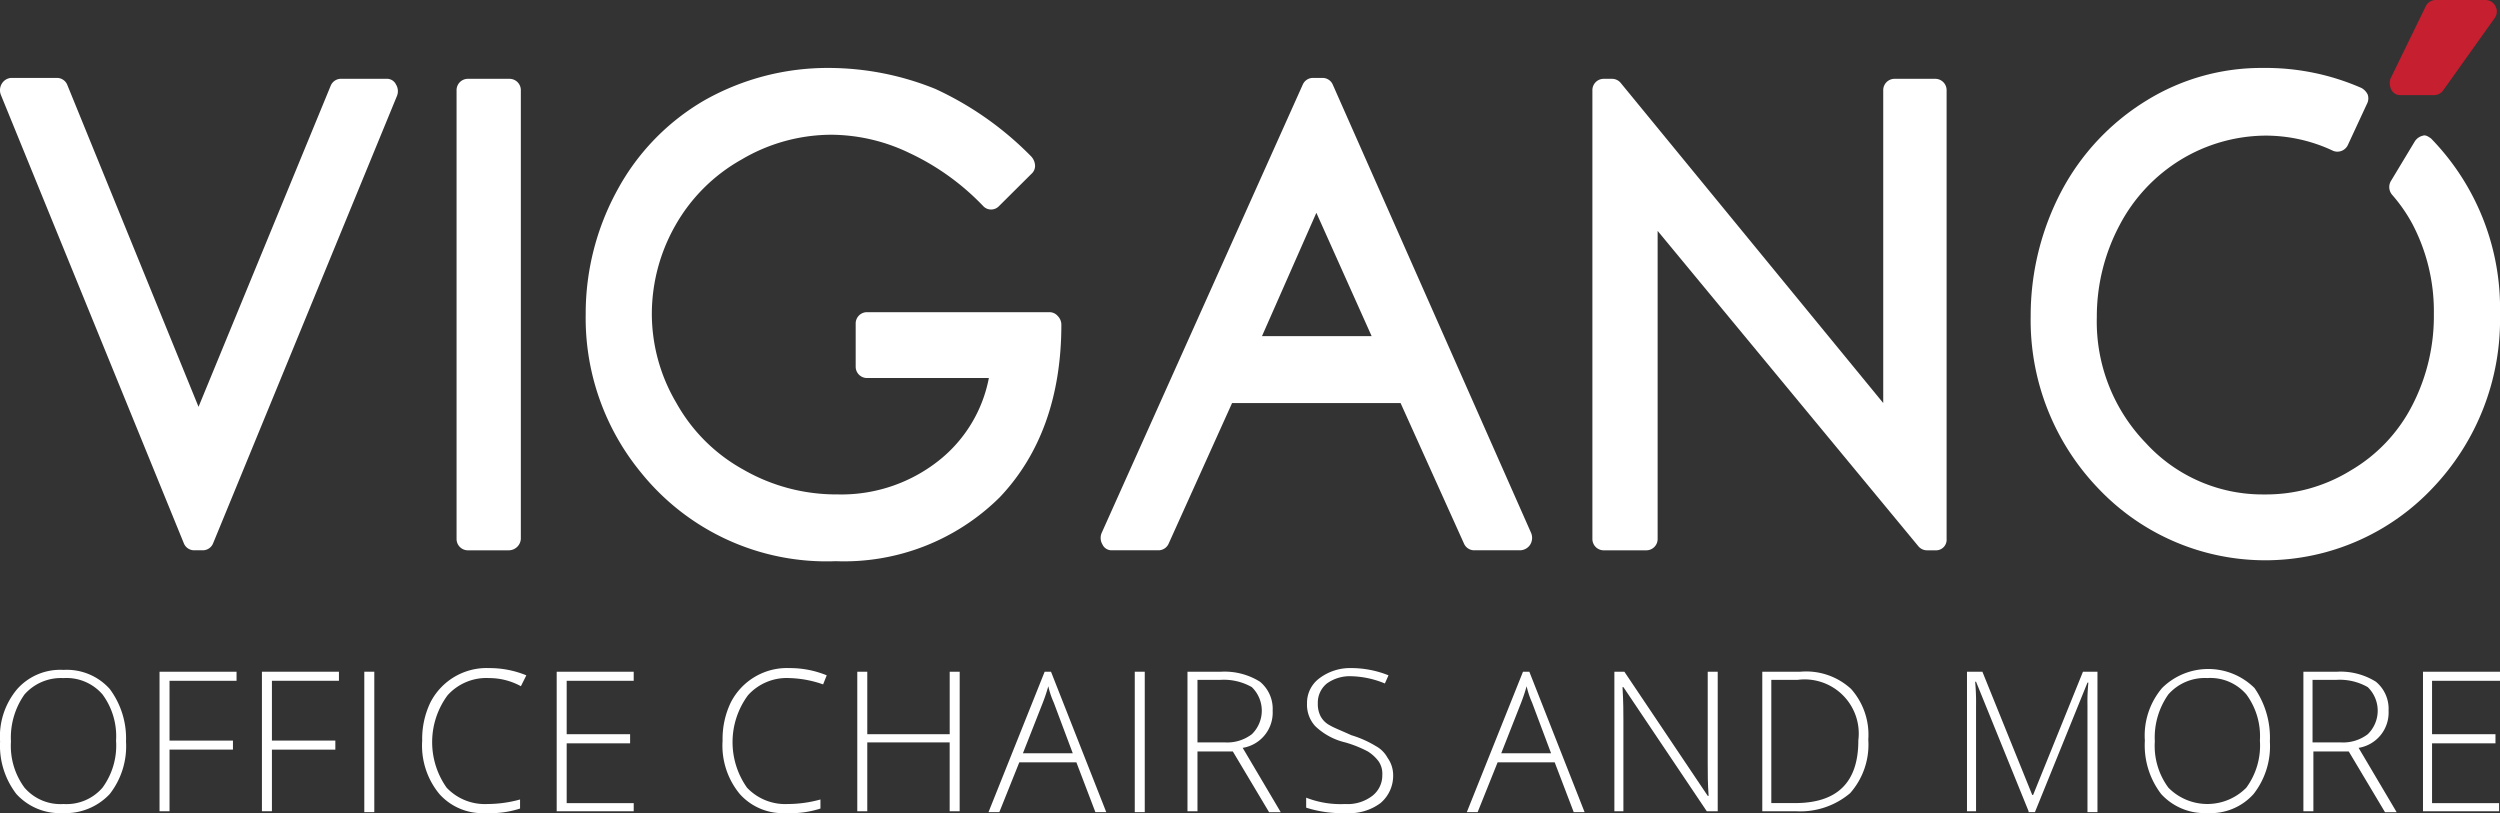
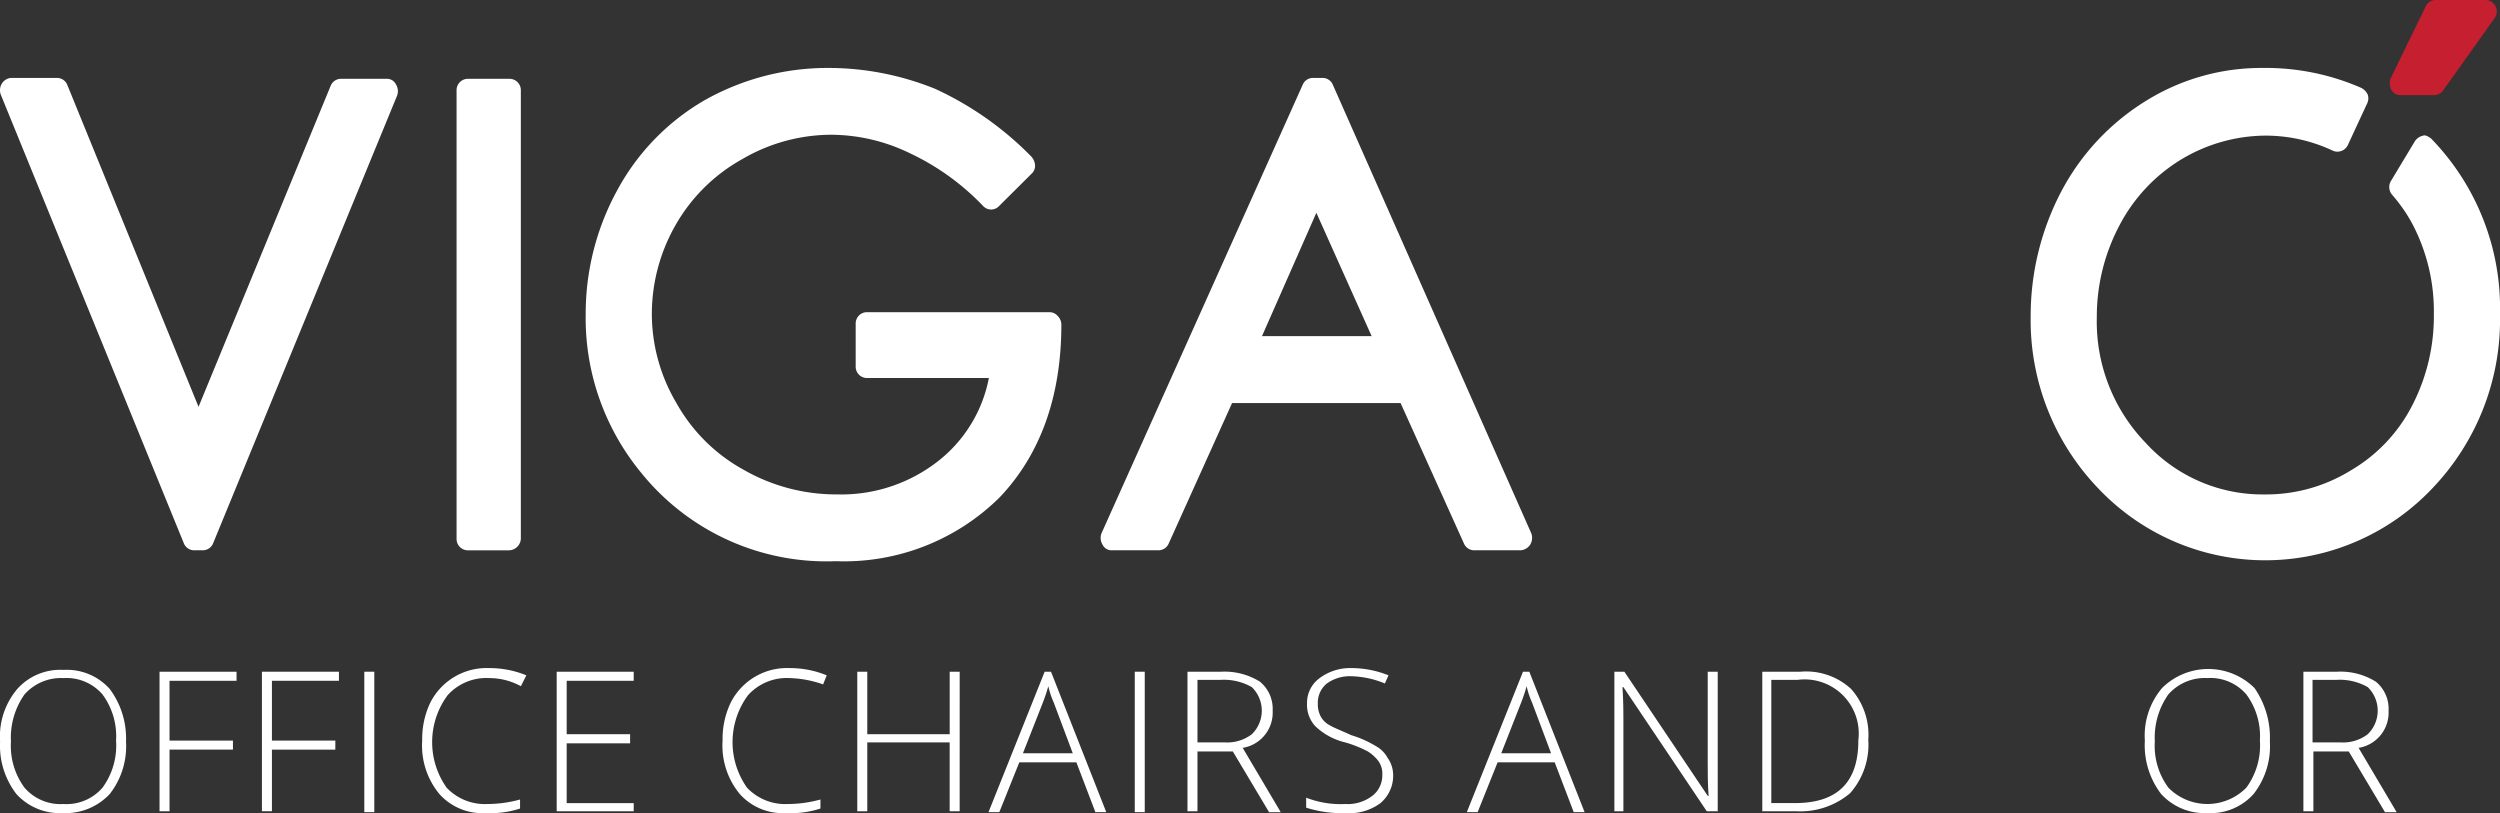
<svg xmlns="http://www.w3.org/2000/svg" width="150.137" height="48.828" viewBox="0 0 150.137 48.828">
  <rect x="0" y="0" width="150.137" height="48.828" fill="#333333" stroke="none" />
  <g id="logo-vigano-office_white" transform="translate(0.009)">
    <g id="Raggruppa_12" data-name="Raggruppa 12" transform="translate(-0.009 0)">
      <g id="Raggruppa_11" data-name="Raggruppa 11">
        <g id="Raggruppa_9" data-name="Raggruppa 9">
          <g id="Raggruppa_1" data-name="Raggruppa 1" transform="translate(0 4.679)">
            <path id="Tracciato_1" data-name="Tracciato 1" d="M12.184,36.969H11.64a.668.668,0,0,1-.6-.4L.05,9.634A.759.759,0,0,1,.1,8.945.717.717,0,0,1,.649,8.6H3.424a.668.668,0,0,1,.6.4l7.89,19.353,7.944-19.3a.668.668,0,0,1,.6-.4h2.775A.6.6,0,0,1,23.774,9a.759.759,0,0,1,.054.689L12.782,36.567A.668.668,0,0,1,12.184,36.969Z" transform="translate(0.009 -8.6)" fill="#fff" />
          </g>
          <g id="Raggruppa_2" data-name="Raggruppa 2" transform="translate(27.416 4.734)">
            <path id="Tracciato_2" data-name="Tracciato 2" d="M51.956,37.015h-2.5a.681.681,0,0,1-.653-.689V9.389a.68.68,0,0,1,.653-.689H52.01a.681.681,0,0,1,.653.689V36.326A.73.73,0,0,1,51.956,37.015Z" transform="translate(-48.8 -8.7)" fill="#fff" />
          </g>
          <g id="Raggruppa_3" data-name="Raggruppa 3" transform="translate(35.174 4.081)">
            <path id="Tracciato_3" data-name="Tracciato 3" d="M77.217,37.121a14.3,14.3,0,0,1-11.7-5.328A14.6,14.6,0,0,1,62.2,22.282a15.426,15.426,0,0,1,1.9-7.448,13.835,13.835,0,0,1,5.223-5.386A15.033,15.033,0,0,1,76.837,7.5,17.087,17.087,0,0,1,83.2,8.76a19.45,19.45,0,0,1,5.768,4.068.875.875,0,0,1,.218.516.637.637,0,0,1-.218.516l-1.959,1.948a.65.65,0,0,1-.925,0A14.806,14.806,0,0,0,81.625,12.6a10.91,10.91,0,0,0-4.679-1.089A10.632,10.632,0,0,0,71.559,13a10.408,10.408,0,0,0-3.972,3.953,10.76,10.76,0,0,0-1.415,5.271,10.522,10.522,0,0,0,1.469,5.386,10.305,10.305,0,0,0,4.026,4.011,11.179,11.179,0,0,0,5.659,1.49,9.42,9.42,0,0,0,6.257-2.177,8.316,8.316,0,0,0,2.829-4.813H79.067a.68.68,0,0,1-.653-.688V22.855a.679.679,0,0,1,.653-.688H90.058a.649.649,0,0,1,.49.229.743.743,0,0,1,.218.516c0,4.3-1.251,7.792-3.7,10.37A13.276,13.276,0,0,1,77.217,37.121Z" transform="translate(-62.2 -7.5)" fill="#fff" />
          </g>
          <g id="Raggruppa_4" data-name="Raggruppa 4" transform="translate(66.099 4.679)">
            <path id="Tracciato_4" data-name="Tracciato 4" d="M142.188,36.969h-2.775a.668.668,0,0,1-.6-.4l-3.809-8.442h-10.12l-3.809,8.442a.668.668,0,0,1-.6.4h-2.829a.6.6,0,0,1-.544-.345.775.775,0,0,1-.054-.689L129.13,9a.668.668,0,0,1,.6-.4h.6a.668.668,0,0,1,.6.4l11.916,26.934a.775.775,0,0,1-.054.689A.742.742,0,0,1,142.188,36.969ZM126.681,24.106h6.584L129.946,16.7Z" transform="translate(-116.991 -8.6)" fill="#fff" />
          </g>
          <g id="Raggruppa_5" data-name="Raggruppa 5" transform="translate(95.633 4.734)">
-             <path id="Tracciato_5" data-name="Tracciato 5" d="M190.176,37.015h-.6a.675.675,0,0,1-.49-.23l-15.67-18.953V36.326a.68.68,0,0,1-.653.689h-2.612a.681.681,0,0,1-.653-.689V9.389a.68.68,0,0,1,.653-.689h.544a.675.675,0,0,1,.49.23l15.779,19.24V9.389a.68.68,0,0,1,.653-.689h2.5a.681.681,0,0,1,.653.689V36.326A.637.637,0,0,1,190.176,37.015Z" transform="translate(-169.5 -8.7)" fill="#fff" />
-           </g>
+             </g>
          <g id="Raggruppa_6" data-name="Raggruppa 6" transform="translate(121.952 4.081)">
            <path id="Tracciato_6" data-name="Tracciato 6" d="M239.75,11.74l.109.115a14.615,14.615,0,0,1,4.026,10.428A14.661,14.661,0,0,1,239.8,32.769a13.81,13.81,0,0,1-20.023,0A14.583,14.583,0,0,1,215.7,22.4a16.067,16.067,0,0,1,1.85-7.506,14.117,14.117,0,0,1,5.115-5.443A13.1,13.1,0,0,1,229.629,7.5a14.315,14.315,0,0,1,5.931,1.2.88.88,0,0,1,.381.4.71.71,0,0,1-.054.573l-1.143,2.464a.692.692,0,0,1-.871.344,9.48,9.48,0,0,0-4.135-.917A9.927,9.927,0,0,0,224.732,13a10.094,10.094,0,0,0-3.7,3.954,11.708,11.708,0,0,0-1.36,5.5,10.479,10.479,0,0,0,2.938,7.564,9.493,9.493,0,0,0,7.128,3.094,9.672,9.672,0,0,0,5.169-1.432,9.573,9.573,0,0,0,3.7-3.9,11.67,11.67,0,0,0,1.306-5.5,11.28,11.28,0,0,0-1.306-5.443,9.476,9.476,0,0,0-1.2-1.719.716.716,0,0,1-.054-.859l1.415-2.349a.792.792,0,0,1,.49-.344c.163-.057.327.057.49.172" transform="translate(-215.7 -7.5)" fill="#fff" />
          </g>
          <g id="Raggruppa_8" data-name="Raggruppa 8" transform="translate(143.518)">
            <g id="Raggruppa_7" data-name="Raggruppa 7">
              <path id="Tracciato_7" data-name="Tracciato 7" d="M257.982,5.713h-2.013a.6.6,0,0,1-.544-.326.91.91,0,0,1-.054-.653L257.492.381a.669.669,0,0,1,.6-.381h2.993a.669.669,0,0,1,.6.381.669.669,0,0,1-.054.707l-3.1,4.353A.67.67,0,0,1,257.982,5.713Z" transform="translate(-255.334 0)" fill="#c51f30" />
            </g>
          </g>
        </g>
        <g id="Raggruppa_10" data-name="Raggruppa 10" transform="translate(0.005 40.122)">
          <path id="Tracciato_8" data-name="Tracciato 8" d="M7.563,75.5a4.663,4.663,0,0,1-.979,3.156A3.65,3.65,0,0,1,3.754,79.8,3.532,3.532,0,0,1,.979,78.654,4.76,4.76,0,0,1,0,75.5a4.418,4.418,0,0,1,1.034-3.156A3.456,3.456,0,0,1,3.809,71.2a3.456,3.456,0,0,1,2.775,1.143A4.963,4.963,0,0,1,7.563,75.5Zm-6.91,0a4.22,4.22,0,0,0,.816,2.775,2.85,2.85,0,0,0,2.34.979,2.85,2.85,0,0,0,2.34-.979,4.28,4.28,0,0,0,.816-2.829,4.22,4.22,0,0,0-.816-2.775,2.85,2.85,0,0,0-2.34-.979,2.923,2.923,0,0,0-2.34.979A4.485,4.485,0,0,0,.653,75.5Z" transform="translate(0 -71.091)" fill="#fff" />
          <path id="Tracciato_9" data-name="Tracciato 9" d="M18.2,79.779h-.6V71.4h4.625v.544H18.2v3.591h3.809v.544H18.2Z" transform="translate(-8.024 -71.182)" fill="#fff" />
          <path id="Tracciato_10" data-name="Tracciato 10" d="M29.5,79.779h-.6V71.4h4.625v.544H29.5v3.591h3.809v.544H29.5Z" transform="translate(-13.175 -71.182)" fill="#fff" />
          <path id="Tracciato_11" data-name="Tracciato 11" d="M40.2,79.779V71.4h.6v8.434h-.6Z" transform="translate(-18.327 -71.182)" fill="#fff" />
          <path id="Tracciato_12" data-name="Tracciato 12" d="M49.126,71.6a3.131,3.131,0,0,0-2.5,1.034,4.738,4.738,0,0,0-.054,5.55,3.157,3.157,0,0,0,2.449.979,7.4,7.4,0,0,0,1.959-.272v.544a5.774,5.774,0,0,1-2.068.272,3.456,3.456,0,0,1-2.775-1.143,4.561,4.561,0,0,1-1.034-3.21,5.049,5.049,0,0,1,.49-2.285A3.788,3.788,0,0,1,49.126,71a5.822,5.822,0,0,1,2.231.435l-.326.653A3.97,3.97,0,0,0,49.126,71.6Z" transform="translate(-19.753 -71)" fill="#fff" />
          <path id="Tracciato_13" data-name="Tracciato 13" d="M64.125,79.779H59.5V71.4h4.625v.544H60.1v3.21h3.809V75.7H60.1V79.29h4.026Z" transform="translate(-26.073 -71.182)" fill="#fff" />
          <path id="Tracciato_14" data-name="Tracciato 14" d="M81.226,71.6a3.131,3.131,0,0,0-2.5,1.034,4.738,4.738,0,0,0-.054,5.55,3.157,3.157,0,0,0,2.449.979,7.4,7.4,0,0,0,1.959-.272v.544a5.774,5.774,0,0,1-2.068.272,3.456,3.456,0,0,1-2.775-1.143,4.561,4.561,0,0,1-1.034-3.21,5.049,5.049,0,0,1,.49-2.285A3.787,3.787,0,0,1,81.226,71a5.822,5.822,0,0,1,2.231.435l-.218.544A6.582,6.582,0,0,0,81.226,71.6Z" transform="translate(-33.813 -71)" fill="#fff" />
          <path id="Tracciato_15" data-name="Tracciato 15" d="M97.748,79.779h-.6V75.644H92.2v4.135h-.6V71.4h.6v3.754H97.15V71.4h.6Z" transform="translate(-40.121 -71.182)" fill="#fff" />
          <path id="Tracciato_16" data-name="Tracciato 16" d="M110.878,76.841H107.45l-1.2,2.993H105.6l3.373-8.434h.381l3.319,8.434h-.653Zm-3.21-.544h2.993l-1.143-3.047a5.058,5.058,0,0,1-.326-.979,10.272,10.272,0,0,1-.326.979Z" transform="translate(-46.241 -71.182)" fill="#fff" />
          <path id="Tracciato_17" data-name="Tracciato 17" d="M121.4,79.779V71.4h.6v8.434h-.6Z" transform="translate(-53.257 -71.182)" fill="#fff" />
          <path id="Tracciato_18" data-name="Tracciato 18" d="M127.5,76.134v3.646h-.6V71.4h2.013a4,4,0,0,1,2.34.6,2.109,2.109,0,0,1,.762,1.741,2.143,2.143,0,0,1-1.8,2.231l2.285,3.863H131.8l-2.176-3.646H127.5Zm0-.49h1.632a2.437,2.437,0,0,0,1.632-.49,1.971,1.971,0,0,0,0-2.829,3.385,3.385,0,0,0-1.9-.435H127.5Z" transform="translate(-55.591 -71.182)" fill="#fff" />
          <path id="Tracciato_19" data-name="Tracciato 19" d="M144.823,77.421a2.149,2.149,0,0,1-.762,1.687,3.117,3.117,0,0,1-2.068.6,7.033,7.033,0,0,1-2.394-.326v-.6a5.681,5.681,0,0,0,2.34.381,2.437,2.437,0,0,0,1.632-.49,1.548,1.548,0,0,0,.6-1.251,1.311,1.311,0,0,0-.218-.816,2.368,2.368,0,0,0-.653-.6,6.982,6.982,0,0,0-1.36-.544,3.89,3.89,0,0,1-1.8-.979,1.9,1.9,0,0,1-.49-1.36,1.833,1.833,0,0,1,.762-1.524,3.06,3.06,0,0,1,1.9-.6,6.035,6.035,0,0,1,2.231.435l-.218.49a5.6,5.6,0,0,0-2.013-.435,2.36,2.36,0,0,0-1.469.435,1.478,1.478,0,0,0-.544,1.2,1.58,1.58,0,0,0,.163.762,1.3,1.3,0,0,0,.544.544c.272.163.707.326,1.306.6a6.4,6.4,0,0,1,1.469.653,1.757,1.757,0,0,1,.707.707A1.792,1.792,0,0,1,144.823,77.421Z" transform="translate(-61.162 -71)" fill="#fff" />
          <path id="Tracciato_20" data-name="Tracciato 20" d="M161.978,76.841H158.55l-1.2,2.993H156.7l3.374-8.434h.381l3.319,8.434h-.653Zm-3.21-.544h2.993l-1.143-3.047a5.06,5.06,0,0,1-.326-.979,10.276,10.276,0,0,1-.326.979Z" transform="translate(-68.616 -71.182)" fill="#fff" />
          <path id="Tracciato_21" data-name="Tracciato 21" d="M178.648,79.779h-.6l-5.006-7.454h-.054c.054.871.054,1.578.054,2.013v5.441H172.5V71.4h.6l5.006,7.454h.054c-.054-.707-.054-1.36-.054-1.959V71.4h.6v8.379Z" transform="translate(-75.554 -71.182)" fill="#fff" />
          <path id="Tracciato_22" data-name="Tracciato 22" d="M194.666,75.481a4.4,4.4,0,0,1-1.088,3.21,4.632,4.632,0,0,1-3.265,1.088H188.3V71.4h2.285a3.978,3.978,0,0,1,3.047,1.034A4.141,4.141,0,0,1,194.666,75.481Zm-.6.054a3.252,3.252,0,0,0-3.646-3.646h-1.578v7.4h1.415C192.816,79.29,194.068,78.038,194.068,75.535Z" transform="translate(-82.471 -71.182)" fill="#fff" />
-           <path id="Tracciato_23" data-name="Tracciato 23" d="M213.8,79.779,210.644,72h-.054a13.263,13.263,0,0,1,.054,1.469v6.312H210.1V71.4h.925l2.993,7.4h.054l2.993-7.4h.871v8.434h-.6V73.413a11.373,11.373,0,0,1,.054-1.36h-.054l-3.156,7.781H213.8Z" transform="translate(-91.978 -71.182)" fill="#fff" />
          <path id="Tracciato_24" data-name="Tracciato 24" d="M235.809,75.453a4.663,4.663,0,0,1-.979,3.156,3.456,3.456,0,0,1-2.775,1.143,3.532,3.532,0,0,1-2.775-1.143,4.816,4.816,0,0,1-.979-3.21,4.418,4.418,0,0,1,1.034-3.156,3.941,3.941,0,0,1,5.55,0A5.231,5.231,0,0,1,235.809,75.453Zm-6.91,0a4.22,4.22,0,0,0,.816,2.775,3.284,3.284,0,0,0,4.679,0,4.28,4.28,0,0,0,.816-2.829,4.22,4.22,0,0,0-.816-2.775,2.85,2.85,0,0,0-2.34-.979,2.923,2.923,0,0,0-2.34.979A4.485,4.485,0,0,0,228.9,75.453Z" transform="translate(-99.497 -71.046)" fill="#fff" />
          <path id="Tracciato_25" data-name="Tracciato 25" d="M246.4,76.134v3.646h-.6V71.4h2.013a4,4,0,0,1,2.34.6,2.108,2.108,0,0,1,.762,1.741,2.143,2.143,0,0,1-1.8,2.231l2.285,3.863H250.7l-2.176-3.646H246.4Zm0-.49h1.632a2.437,2.437,0,0,0,1.632-.49,1.971,1.971,0,0,0,0-2.829,3.385,3.385,0,0,0-1.9-.435h-1.415v3.754Z" transform="translate(-107.475 -71.182)" fill="#fff" />
-           <path id="Tracciato_26" data-name="Tracciato 26" d="M263.571,79.779H259V71.4h4.625v.544h-4.081v3.21h3.809V75.7h-3.809V79.29h4.026Z" transform="translate(-113.493 -71.182)" fill="#fff" />
        </g>
      </g>
    </g>
  </g>
</svg>